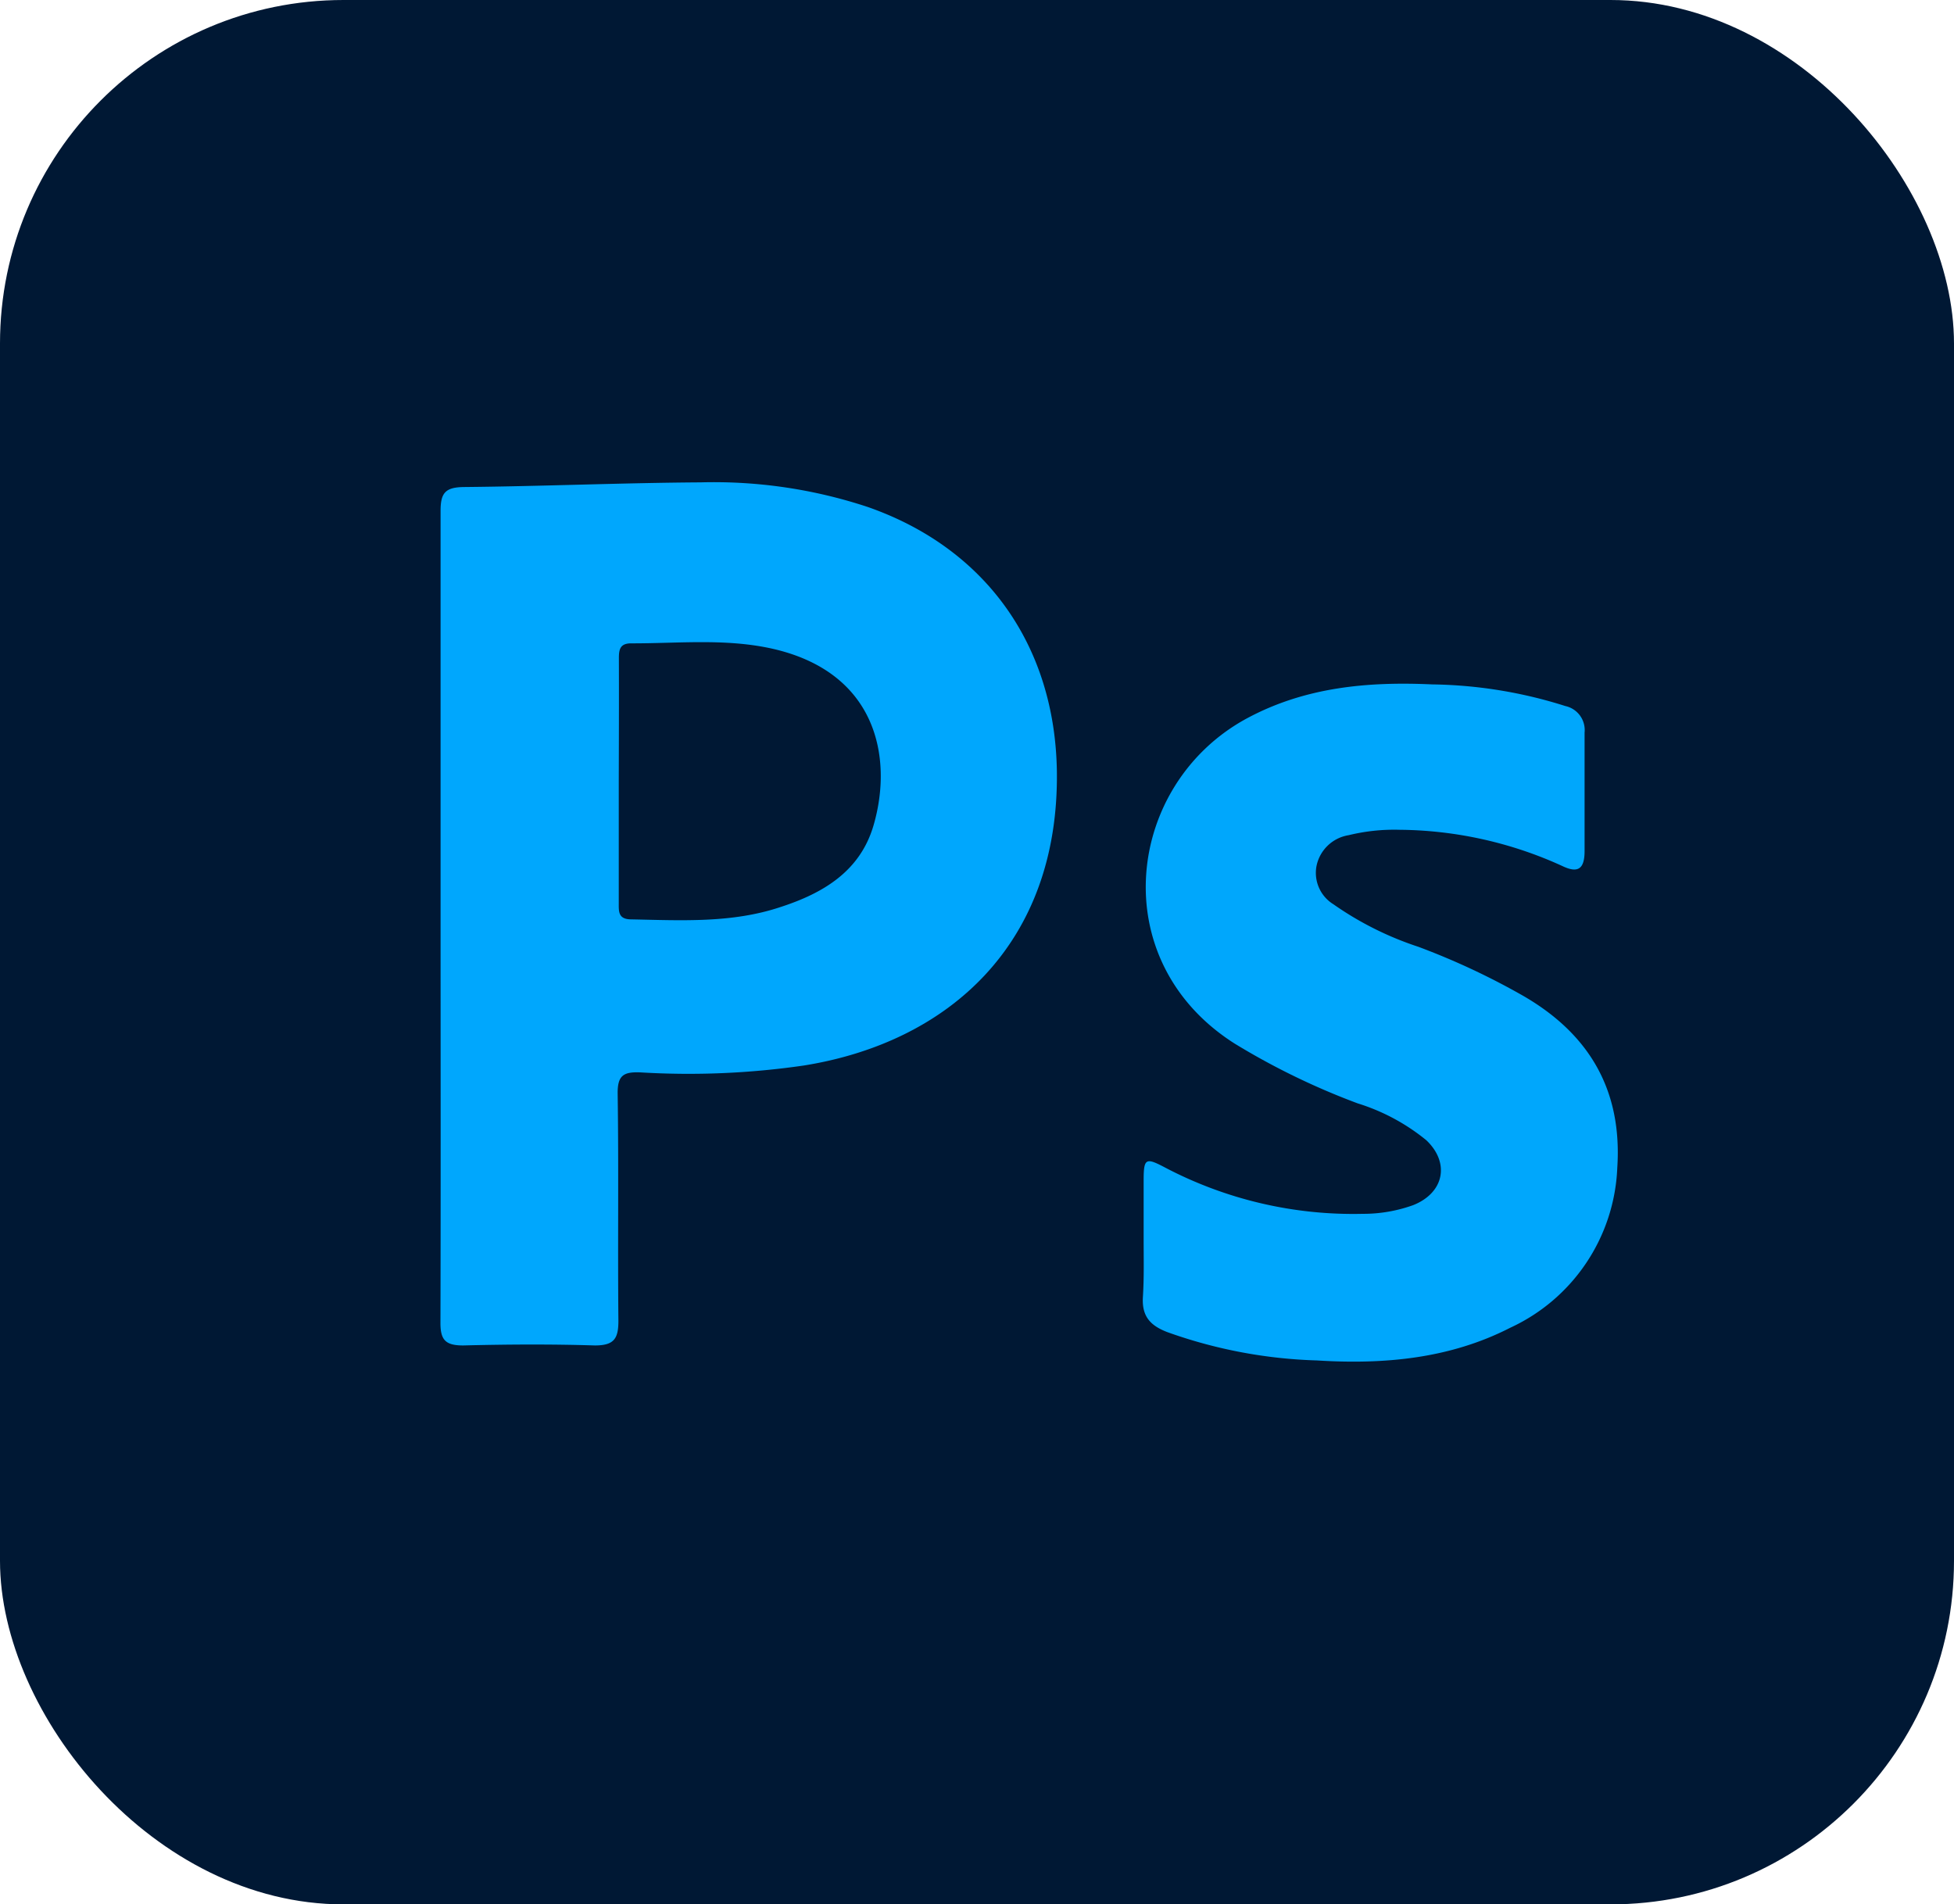
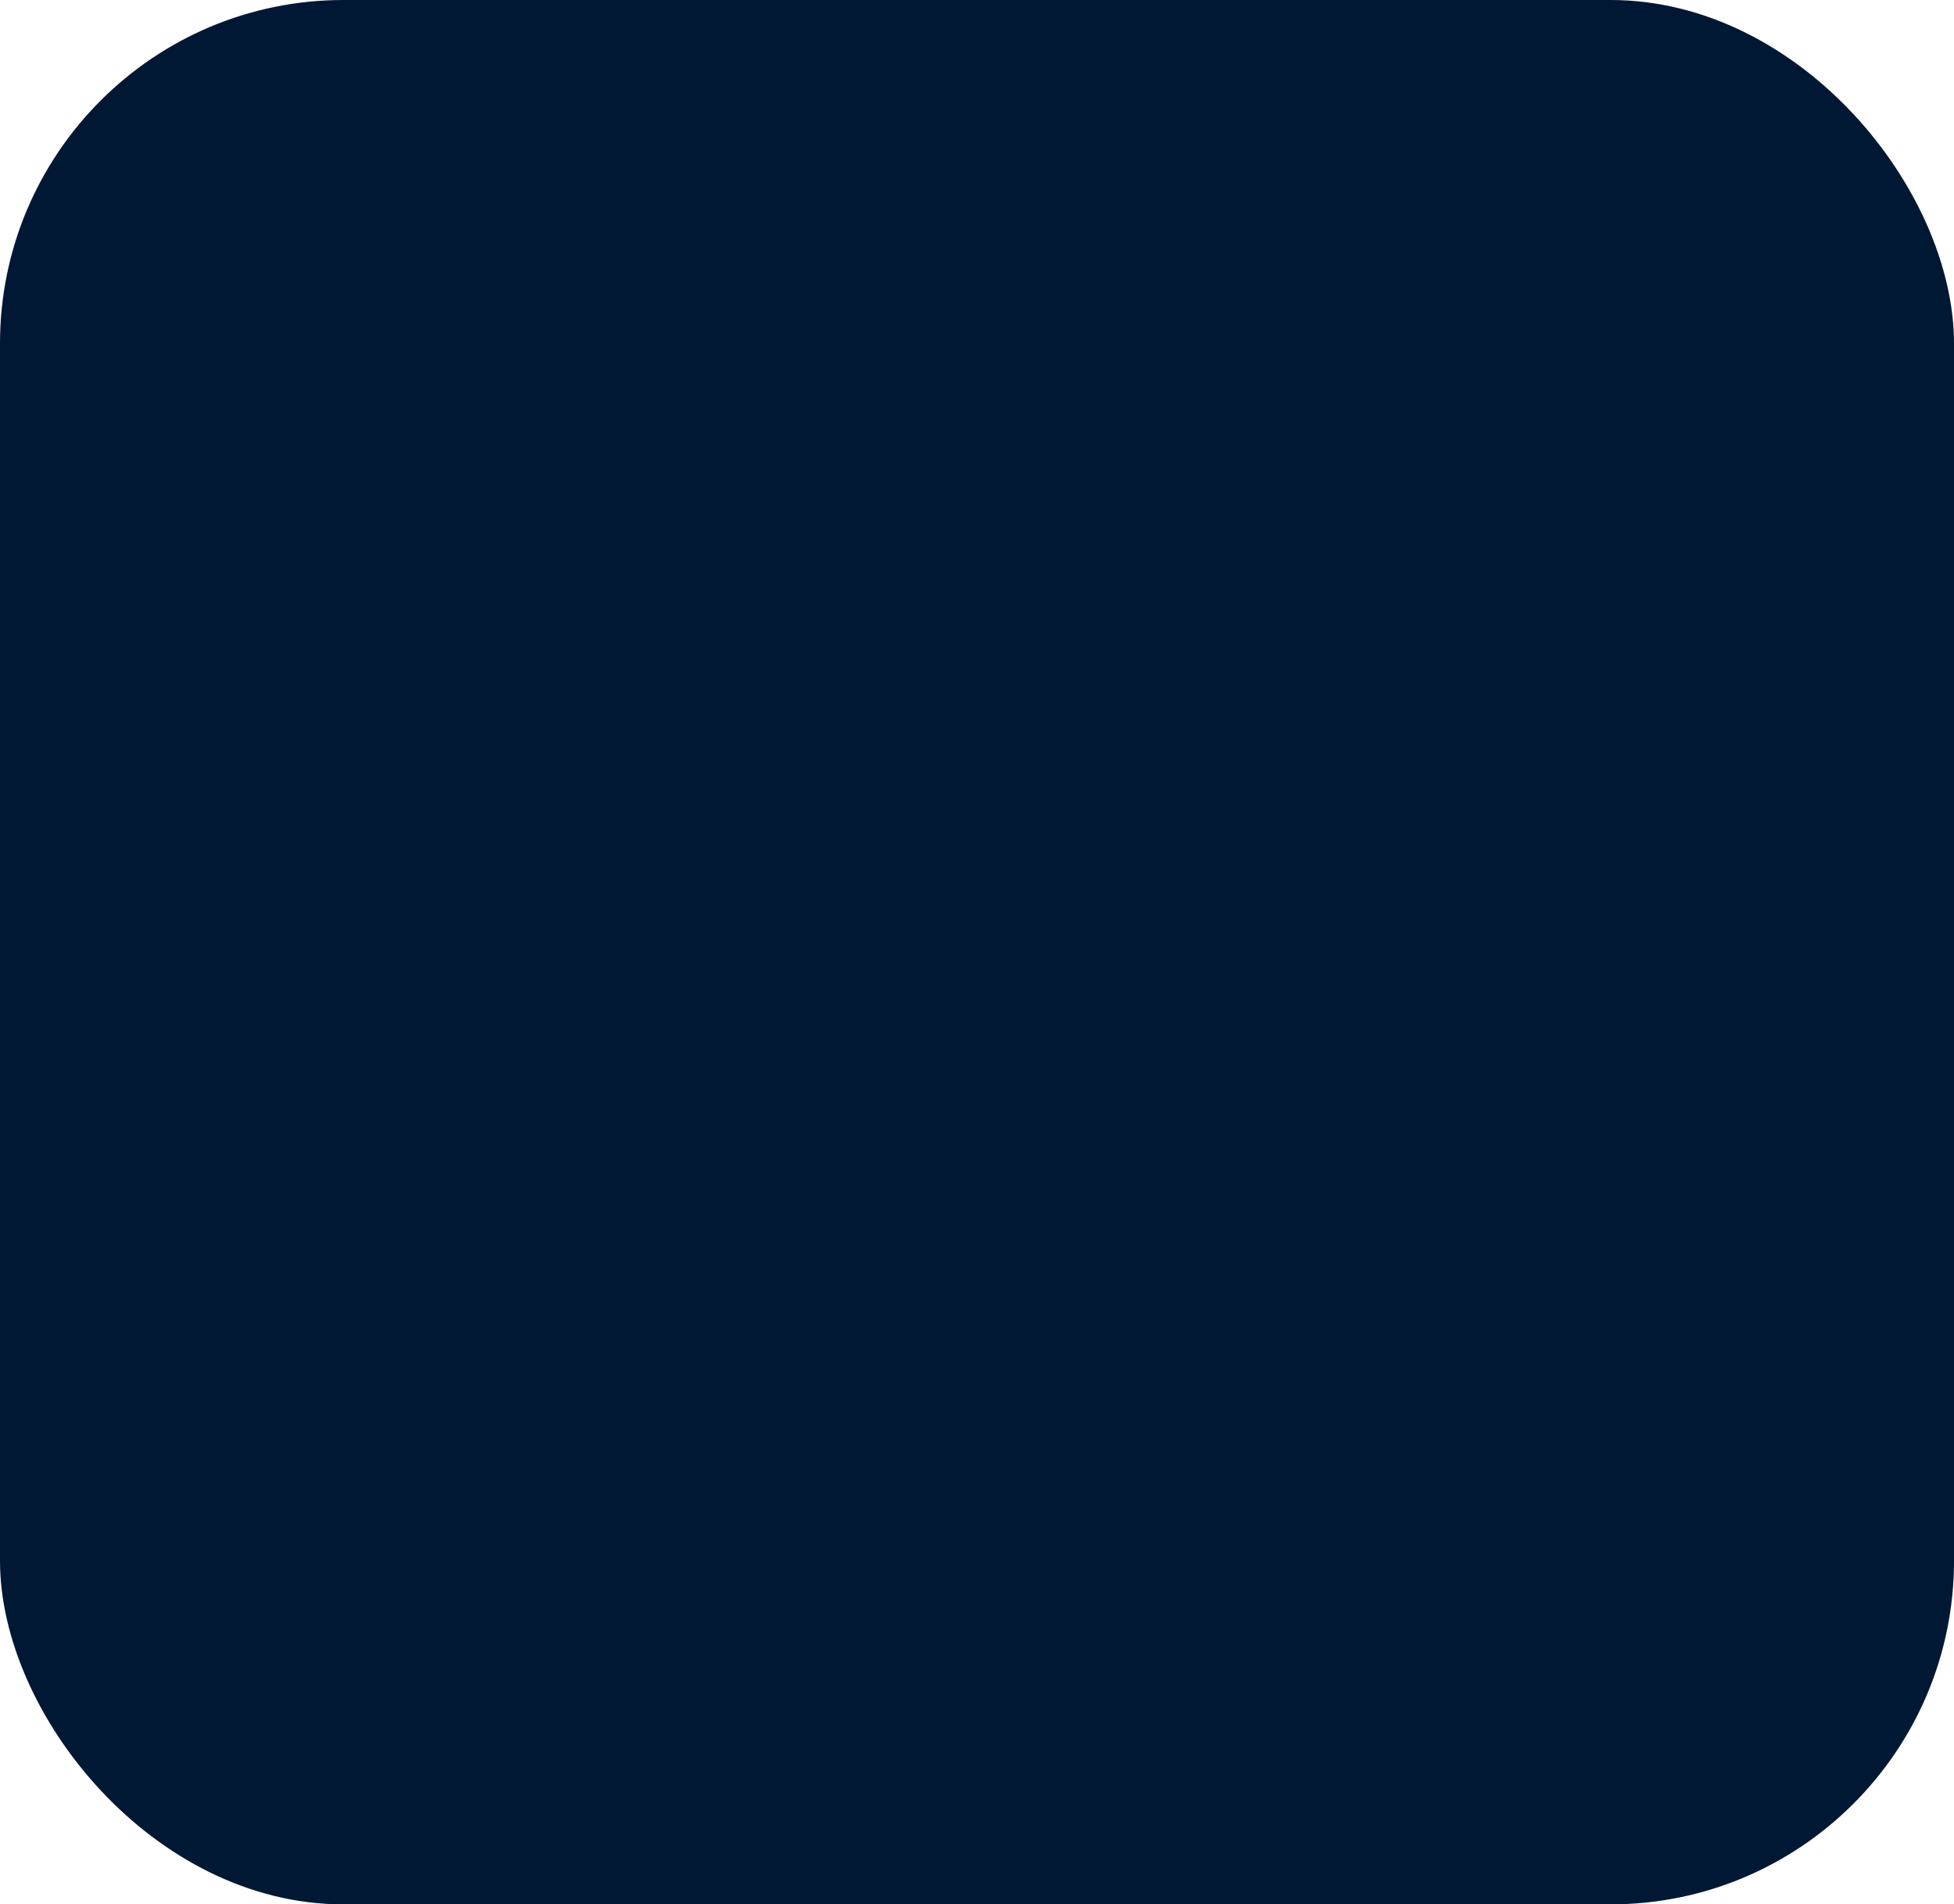
<svg xmlns="http://www.w3.org/2000/svg" viewBox="0 0 159 154.96">
  <defs>
    <style>.cls-1{fill:#001834;}.cls-2{fill:#00a7fd;}.cls-3{fill:#00a7fc;}</style>
  </defs>
  <g id="Capa_2" data-name="Capa 2">
    <g id="Capa_1-2" data-name="Capa 1">
      <rect class="cls-1" width="159" height="154.96" rx="27.95" />
-       <path class="cls-2" d="M35.85,74.51c0-11,0-22,0-32.93,0-1.47.38-1.93,1.9-1.95,6.42-.06,12.84-.34,19.26-.38a39.83,39.83,0,0,1,13.59,2C80.24,44.61,85.86,52.56,86,62.8c.17,13.93-8.73,22-20.58,23.9a65.24,65.24,0,0,1-13.32.56c-1.35-.05-1.86.23-1.84,1.74.09,6.16,0,12.32.06,18.48,0,1.43-.34,2-1.91,2-3.57-.11-7.15-.09-10.72,0-1.44,0-1.86-.44-1.85-1.87C35.87,96.57,35.85,85.54,35.85,74.51Zm14.5-11c0,3.31,0,6.62,0,9.93,0,.7-.07,1.36,1,1.37,4.09.08,8.2.32,12.15-1,3.46-1.12,6.5-2.9,7.59-6.68,1.59-5.49.26-12.53-8.45-14.39-3.74-.79-7.52-.38-11.28-.39-.89,0-1,.48-1,1.19C50.37,56.89,50.36,60.21,50.35,63.52Z" />
-       <path class="cls-3" d="M93.06,100.87c0-1.6,0-3.21,0-4.81,0-1.8.16-1.89,1.7-1.08a32.92,32.92,0,0,0,16.13,3.79,12,12,0,0,0,4.11-.71c2.51-1,3-3.44,1.06-5.28a16.59,16.59,0,0,0-5.59-3,58,58,0,0,1-10-4.86c-10.67-6.77-8.87-21.14,1-26.47,4.74-2.55,9.85-3,15.07-2.76a37.3,37.3,0,0,1,10.83,1.76,2,2,0,0,1,1.57,2.16c0,3.21,0,6.42,0,9.63,0,1.47-.53,1.85-1.83,1.22a32.46,32.46,0,0,0-13.22-2.94,15.67,15.67,0,0,0-4.15.44,3.18,3.18,0,0,0-2.62,2.54,3,3,0,0,0,1.38,3.08,26.33,26.33,0,0,0,6.91,3.46,58.5,58.5,0,0,1,8.55,4c5.39,3.12,8.06,7.71,7.64,14a15,15,0,0,1-8.71,13c-4.94,2.53-10.3,3-15.73,2.66A39.43,39.43,0,0,1,95,108.4c-1.39-.53-2.1-1.28-2-2.87S93.06,102.43,93.06,100.87Z" />
    </g>
  </g>
</svg>